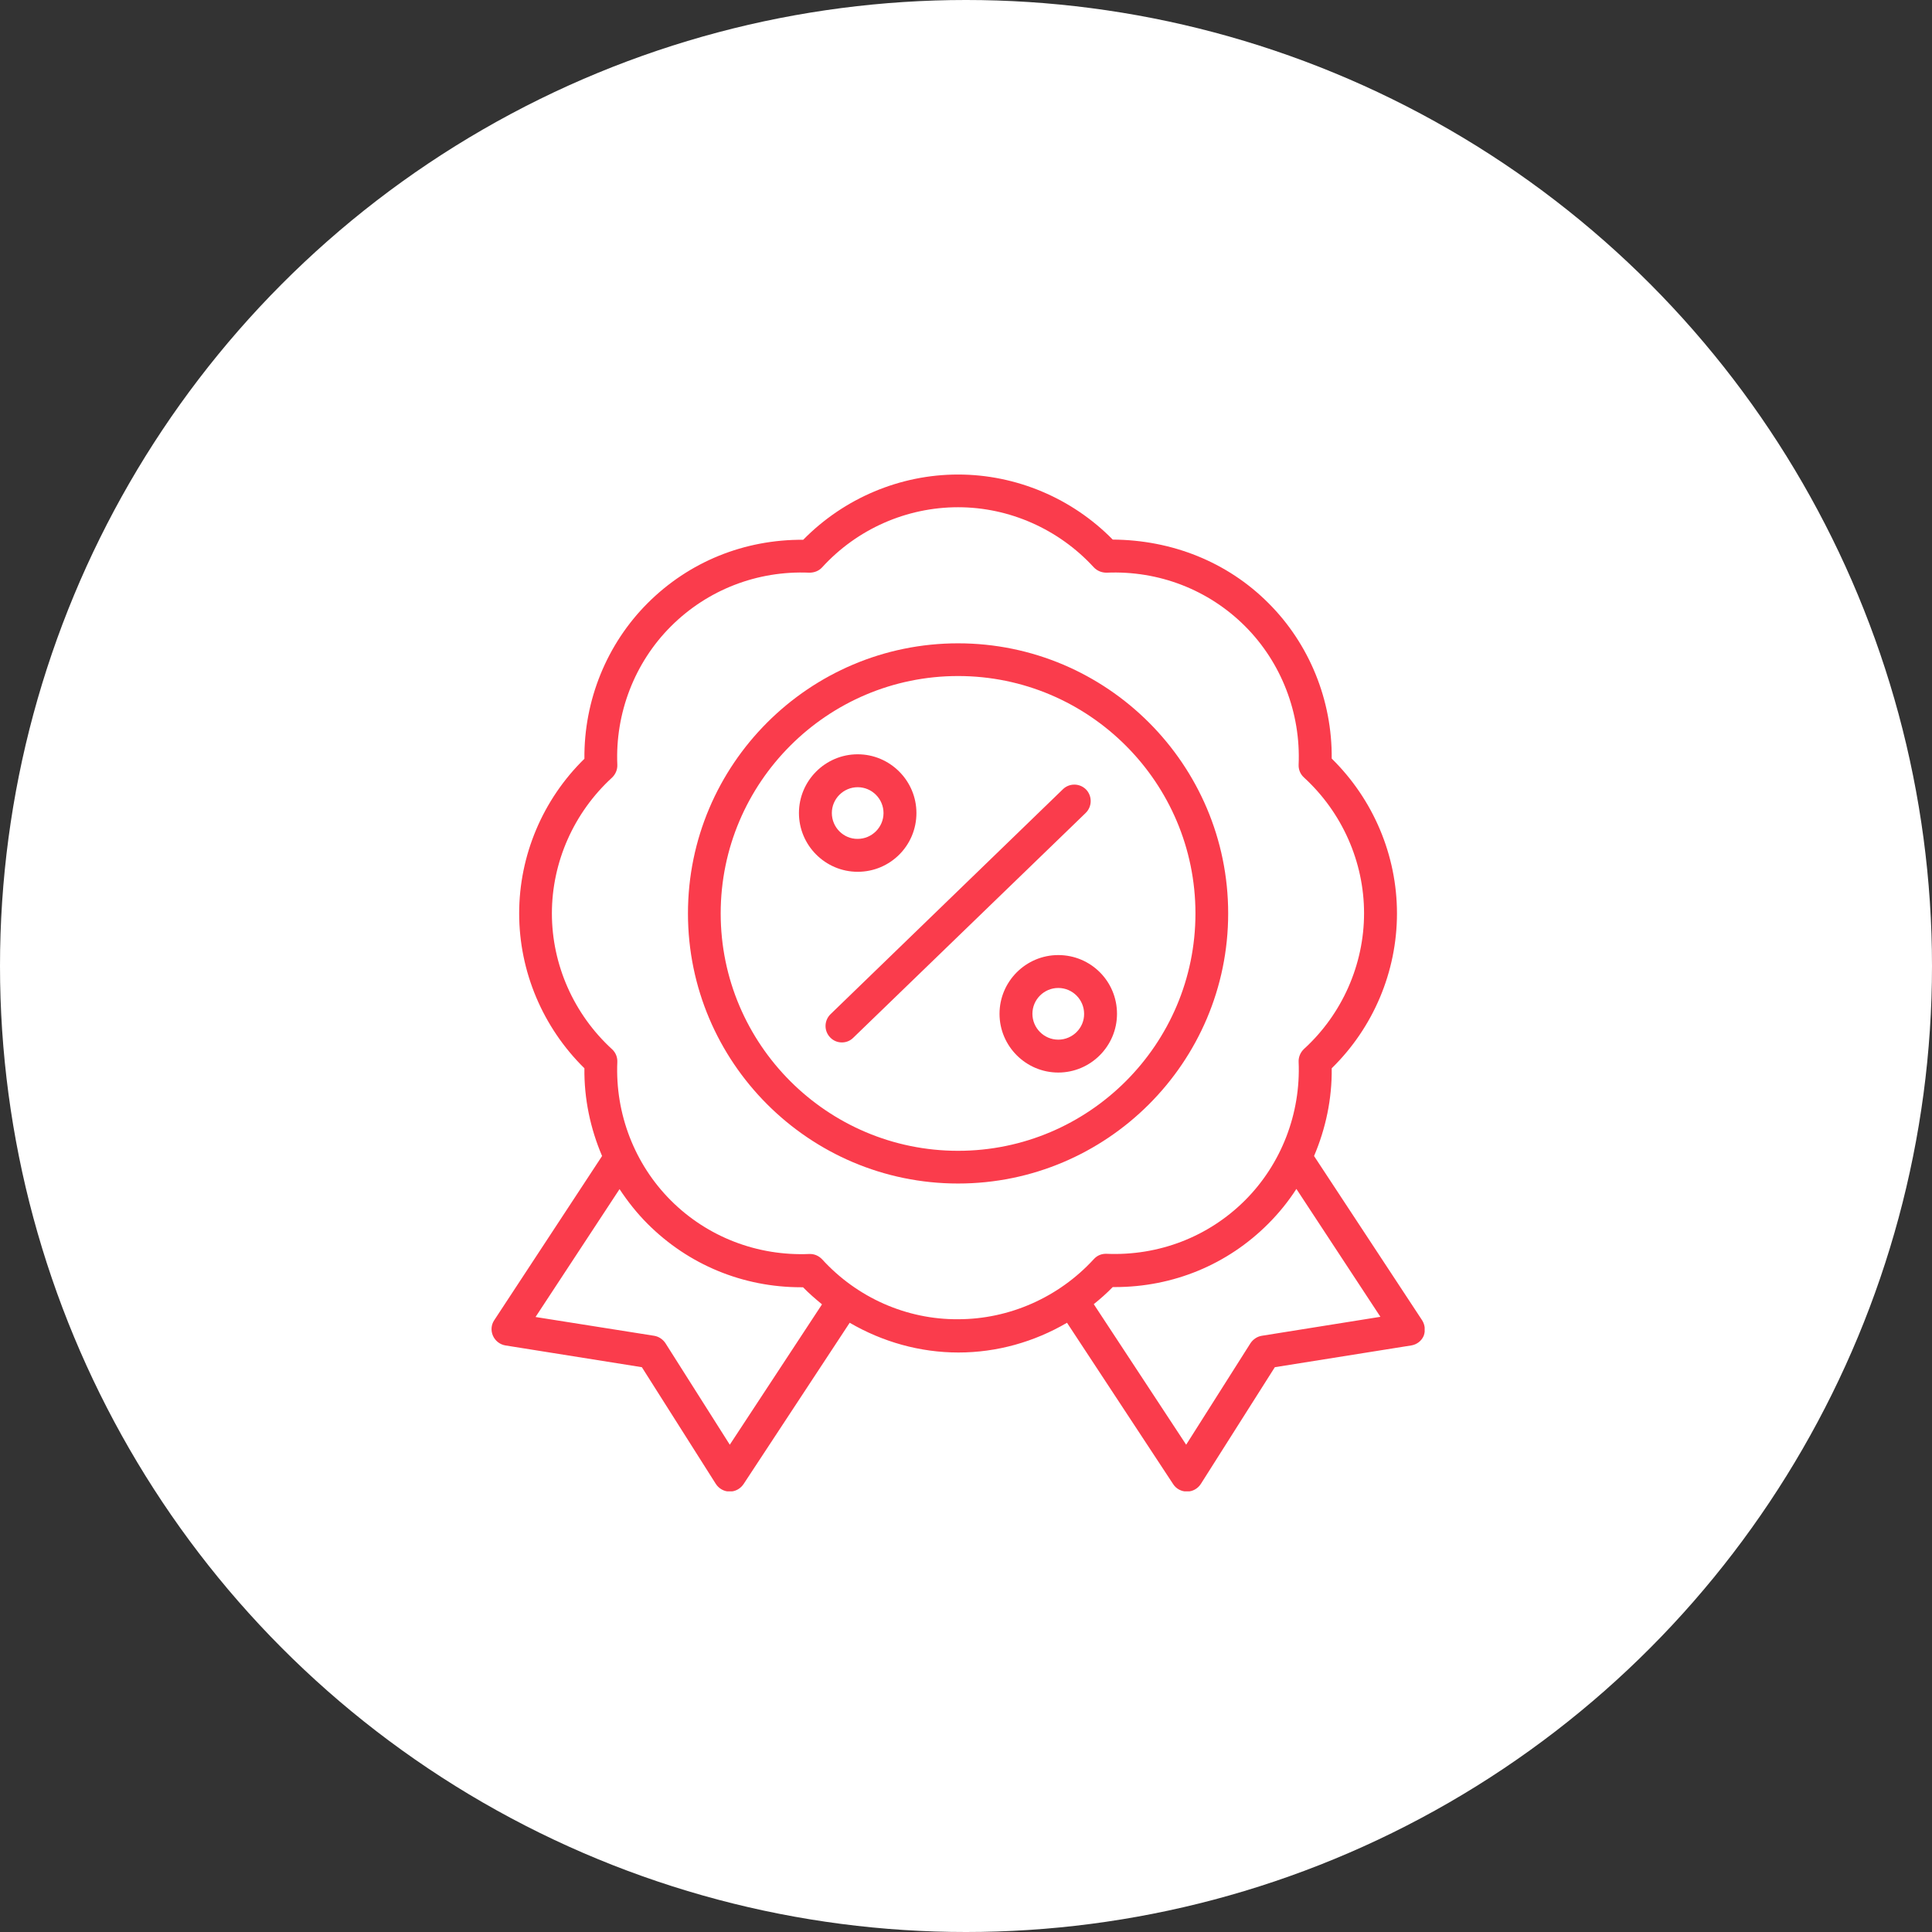
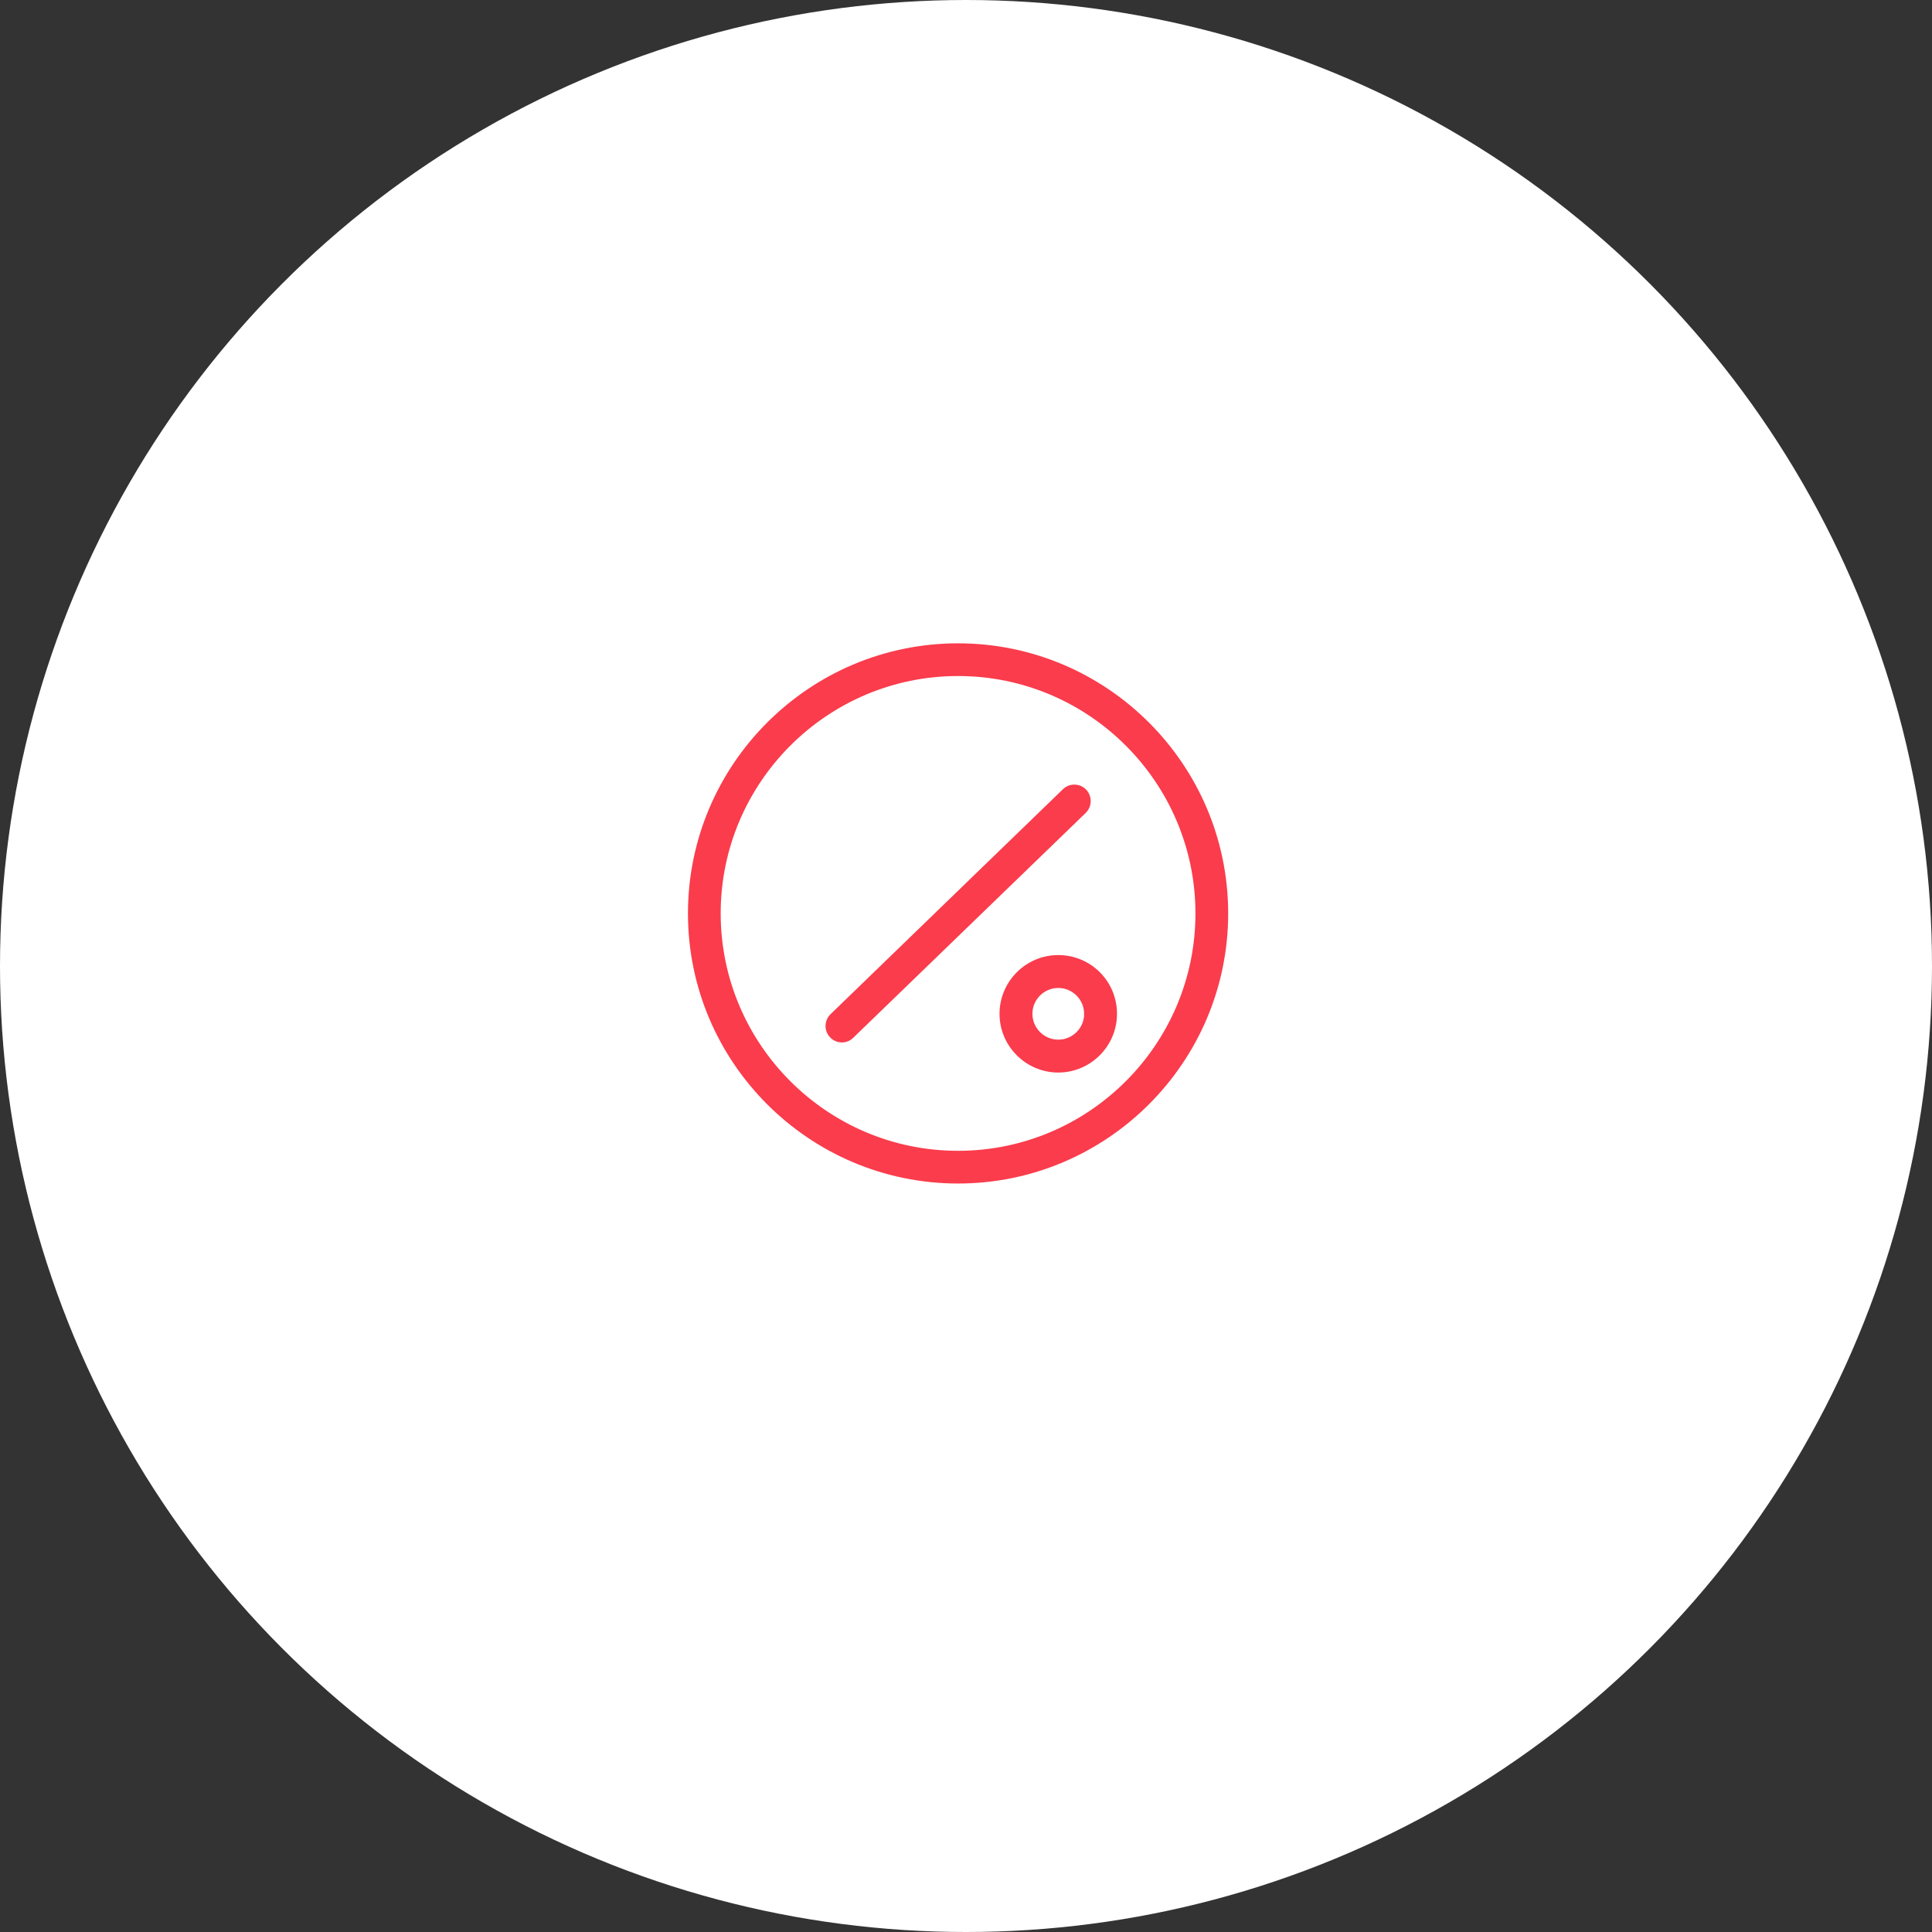
<svg xmlns="http://www.w3.org/2000/svg" width="114" height="114" viewBox="0 0 114 114" fill="none">
  <rect x="0" y="0" width="114" height="114" fill="#333333" stroke="none" />
  <circle cx="57" cy="57" r="57" fill="white" />
  <g clip-path="url(#clip0_385_24)">
-     <path d="M54.075 47.974C54.075 46.066 52.517 44.508 50.609 44.508C48.7 44.508 47.143 46.066 47.143 47.974C47.143 49.883 48.7 51.441 50.609 51.441C52.528 51.441 54.075 49.894 54.075 47.974ZM49.084 47.974C49.084 47.13 49.775 46.45 50.609 46.45C51.453 46.45 52.133 47.141 52.133 47.974C52.133 48.819 51.442 49.499 50.609 49.499C49.775 49.51 49.084 48.819 49.084 47.974Z" fill="#FA3C4C" />
    <path d="M64.09 46.592C63.717 46.208 63.102 46.197 62.718 46.57L49.007 59.843C48.623 60.216 48.612 60.83 48.985 61.214C49.172 61.411 49.424 61.51 49.676 61.51C49.918 61.51 50.159 61.422 50.346 61.236L64.057 47.974C64.452 47.59 64.452 46.976 64.09 46.592Z" fill="#FA3C4C" />
    <path d="M62.444 56.355C60.536 56.355 58.978 57.912 58.978 59.821C58.978 61.729 60.536 63.287 62.444 63.287C64.353 63.287 65.91 61.729 65.91 59.821C65.91 57.901 64.364 56.355 62.444 56.355ZM62.444 61.346C61.6 61.346 60.919 60.654 60.919 59.821C60.919 58.976 61.611 58.296 62.444 58.296C63.289 58.296 63.969 58.987 63.969 59.821C63.98 60.654 63.289 61.346 62.444 61.346Z" fill="#FA3C4C" />
    <path d="M72.47 53.898C72.47 45.112 65.318 37.96 56.532 37.96C47.746 37.96 40.594 45.112 40.594 53.898C40.594 62.684 47.746 69.835 56.532 69.835C65.318 69.835 72.47 62.684 72.47 53.898ZM56.532 67.905C48.81 67.905 42.525 61.62 42.525 53.898C42.525 46.176 48.81 39.89 56.532 39.89C64.254 39.89 70.539 46.176 70.539 53.898C70.539 61.62 64.254 67.905 56.532 67.905Z" fill="#FA3C4C" />
-     <path d="M83.91 77.898L77.537 68.212C78.228 66.589 78.601 64.834 78.579 63.035C81.037 60.633 82.43 57.331 82.43 53.898C82.43 50.475 81.037 47.174 78.579 44.761C78.612 41.327 77.263 37.993 74.839 35.58C72.404 33.144 69.135 31.861 65.658 31.839C63.256 29.393 59.954 28 56.532 28C53.11 28 49.808 29.393 47.395 31.85C43.918 31.828 40.66 33.144 38.214 35.59C35.801 38.004 34.452 41.327 34.484 44.772C32.027 47.174 30.634 50.475 30.634 53.898C30.634 57.32 32.027 60.622 34.484 63.035C34.462 64.834 34.835 66.589 35.526 68.212L29.165 77.898C28.978 78.172 28.956 78.523 29.088 78.819C29.219 79.115 29.494 79.335 29.823 79.389L37.874 80.673L42.239 87.561C42.415 87.835 42.722 88.011 43.051 88.011H43.062C43.391 88.011 43.687 87.846 43.874 87.572L50.137 78.051C52.078 79.181 54.283 79.806 56.554 79.806C58.824 79.806 61.029 79.181 62.96 78.051L69.223 87.572C69.398 87.846 69.706 88.011 70.035 88.011H70.046C70.375 88.011 70.682 87.835 70.857 87.561L75.223 80.673L83.274 79.389C83.603 79.335 83.877 79.126 84.009 78.819C84.119 78.512 84.086 78.172 83.91 77.898ZM43.062 85.247L39.267 79.258C39.113 79.027 38.872 78.863 38.598 78.819L31.6 77.711L36.557 70.165C37.04 70.899 37.589 71.591 38.214 72.216C40.627 74.629 43.841 75.956 47.263 75.956H47.384C47.735 76.318 48.119 76.647 48.503 76.965L43.062 85.247ZM48.514 74.311C48.327 74.113 48.075 73.993 47.801 73.993C47.79 73.993 47.768 73.993 47.757 73.993C44.697 74.124 41.746 72.995 39.585 70.834C37.446 68.695 36.294 65.722 36.426 62.662C36.437 62.377 36.327 62.102 36.108 61.905C33.859 59.843 32.565 56.925 32.565 53.898C32.565 50.87 33.859 47.953 36.108 45.89C36.316 45.693 36.437 45.419 36.426 45.133C36.294 42.084 37.446 39.1 39.585 36.962C41.746 34.801 44.685 33.66 47.757 33.792C48.042 33.792 48.316 33.693 48.514 33.474C50.576 31.214 53.493 29.93 56.532 29.93C59.559 29.93 62.477 31.225 64.539 33.474C64.737 33.682 65 33.792 65.296 33.792C68.367 33.66 71.307 34.79 73.468 36.951C75.607 39.09 76.759 42.073 76.627 45.123C76.616 45.408 76.726 45.682 76.945 45.879C79.194 47.941 80.488 50.859 80.488 53.887C80.488 56.914 79.194 59.843 76.945 61.894C76.737 62.091 76.616 62.366 76.627 62.651C76.759 65.7 75.607 68.684 73.468 70.823C71.307 72.984 68.367 74.113 65.296 73.982C65 73.971 64.737 74.08 64.539 74.3C62.477 76.548 59.559 77.843 56.532 77.843C53.493 77.865 50.576 76.57 48.514 74.311ZM74.455 78.819C74.181 78.863 73.94 79.027 73.786 79.258L69.991 85.247L64.539 76.954C64.934 76.636 65.307 76.307 65.658 75.945H65.79C69.223 75.945 72.437 74.618 74.839 72.205C75.464 71.579 76.024 70.888 76.495 70.154L81.453 77.7L74.455 78.819Z" fill="#FA3C4C" />
  </g>
  <defs>
    <clipPath id="clip0_385_24">
      <rect width="55.064" height="60" fill="white" transform="translate(29 28)" />
    </clipPath>
  </defs>
</svg>